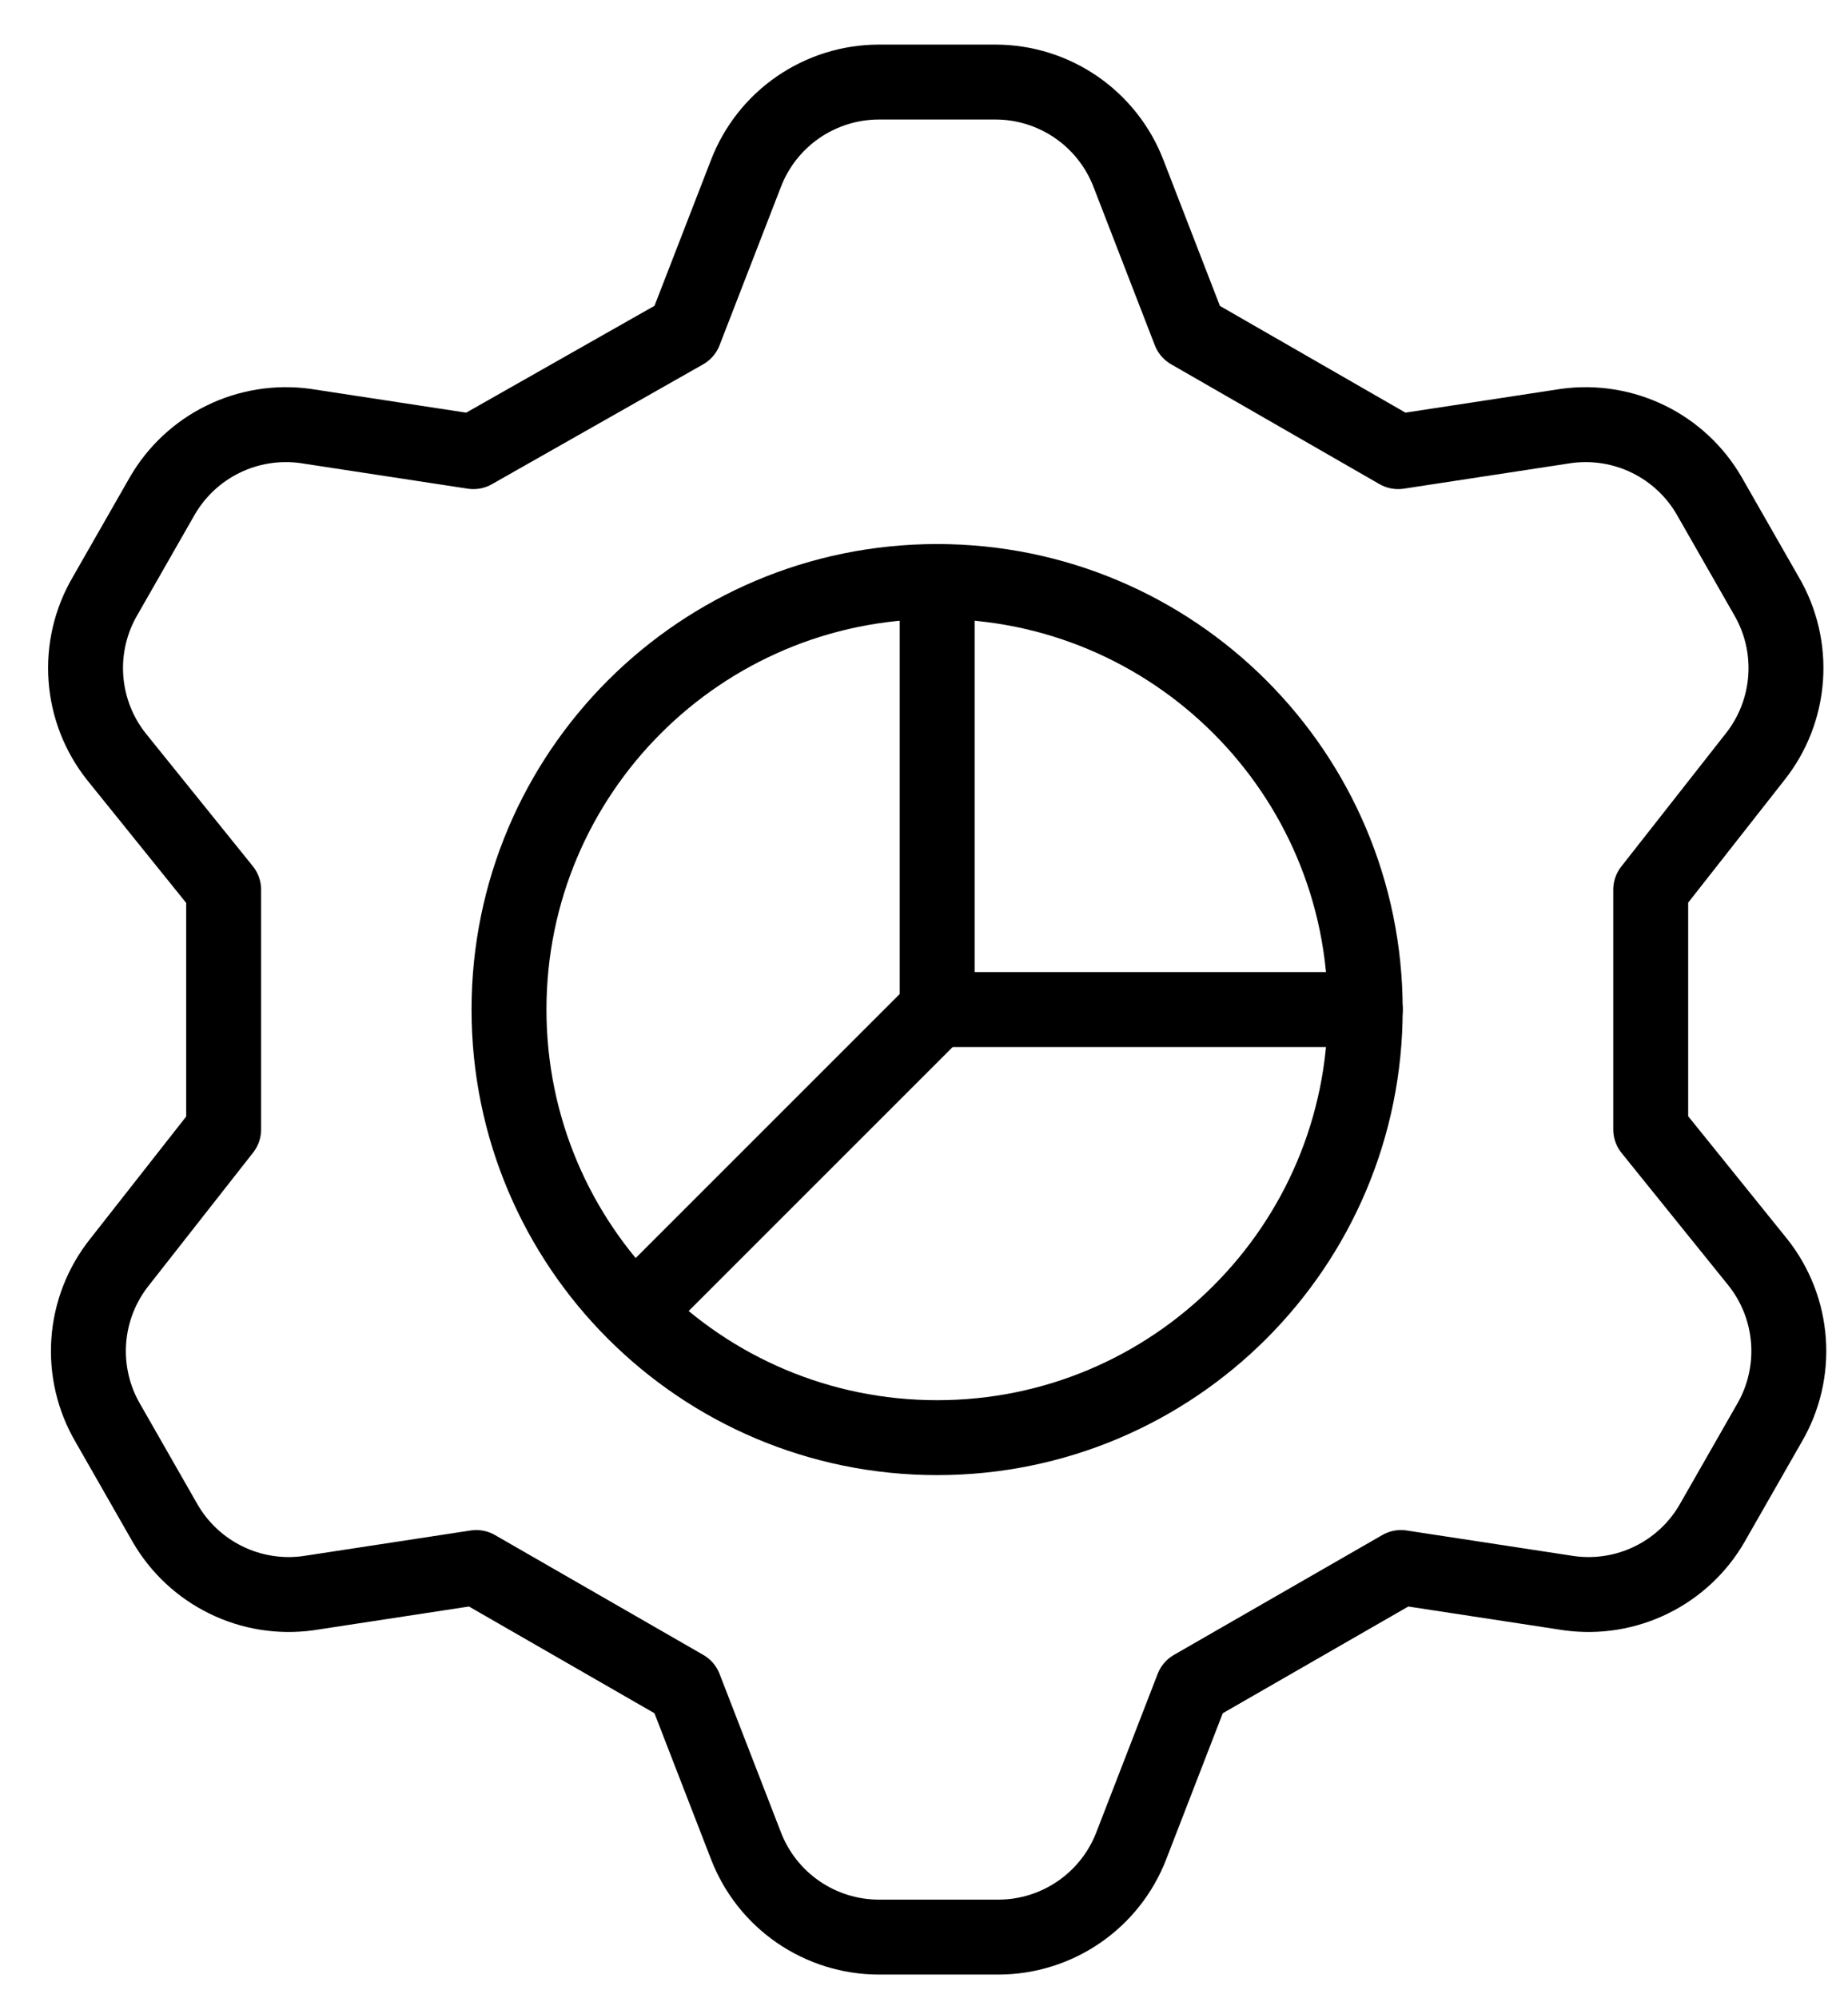
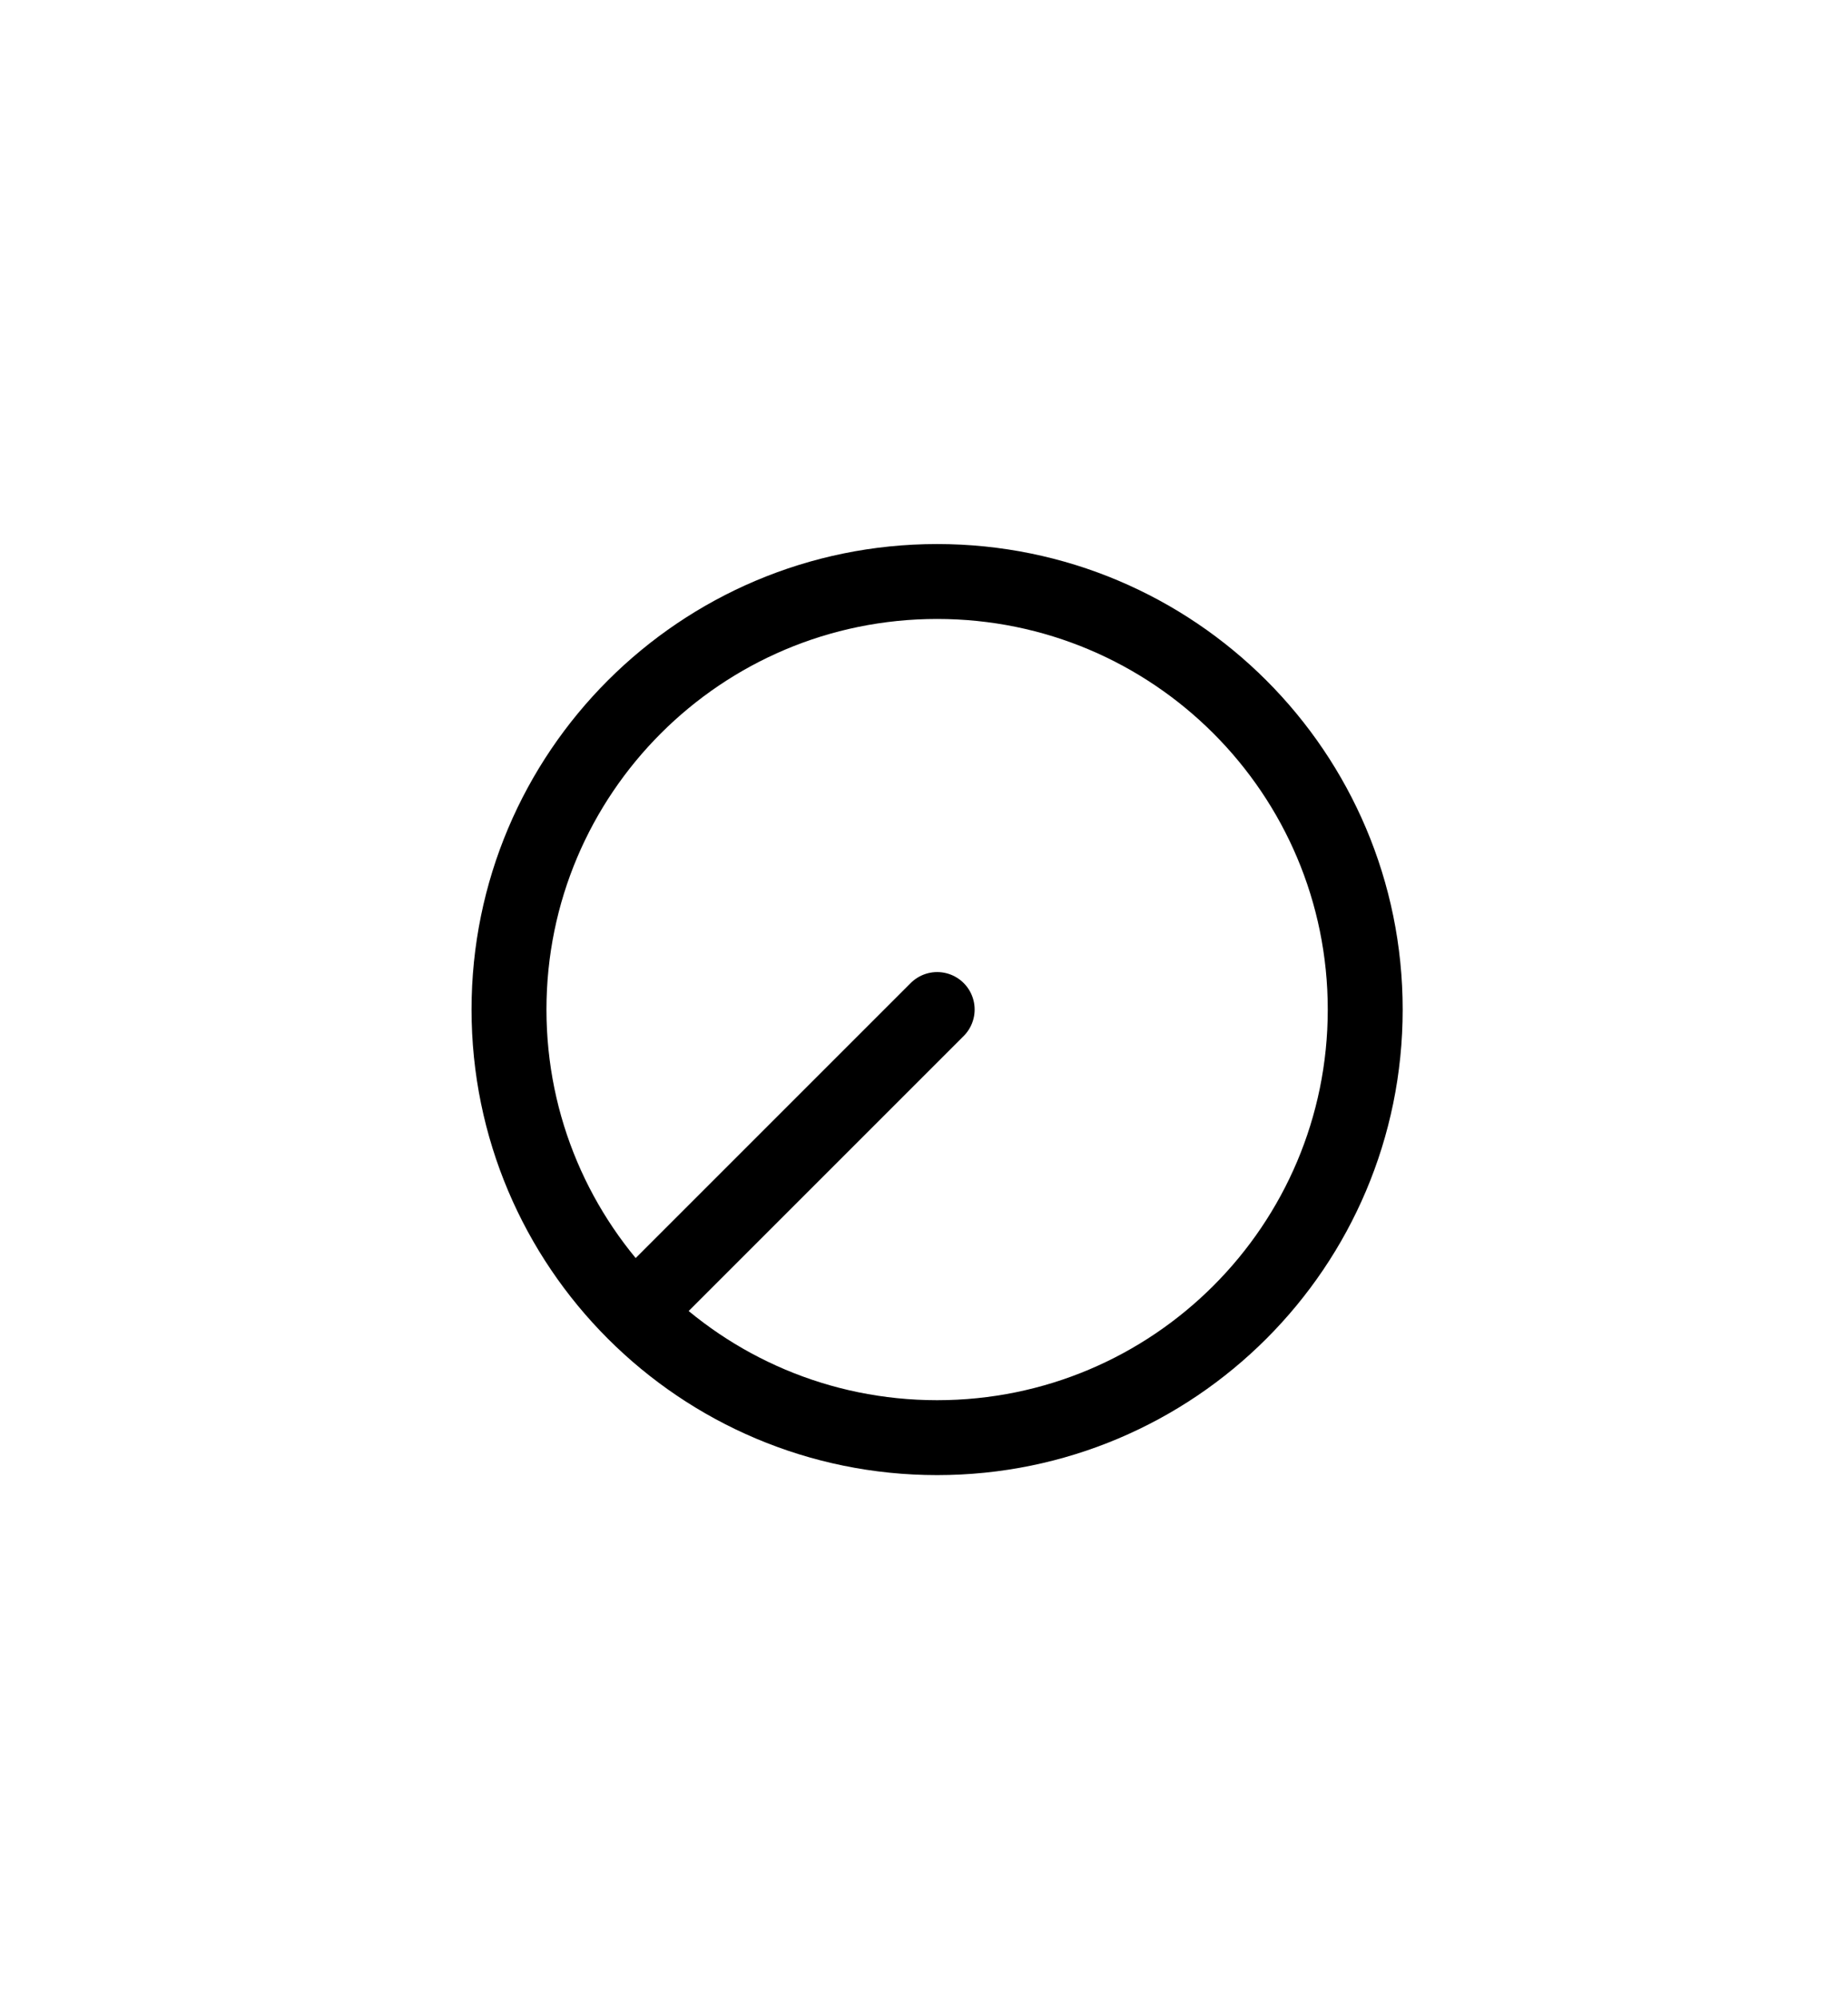
<svg xmlns="http://www.w3.org/2000/svg" width="37" height="40" viewBox="0 0 37 40" fill="none">
-   <path d="M13.707 6.643L14.936 3.471C15.143 2.934 15.507 2.472 15.981 2.146C16.456 1.82 17.017 1.644 17.593 1.643H19.936C20.511 1.644 21.073 1.82 21.547 2.146C22.021 2.472 22.386 2.934 22.593 3.471L23.821 6.643L27.993 9.043L31.364 8.528C31.925 8.452 32.497 8.545 33.006 8.794C33.514 9.043 33.938 9.438 34.221 9.928L35.364 11.928C35.657 12.426 35.792 13.002 35.751 13.578C35.71 14.155 35.496 14.705 35.136 15.157L33.05 17.814V22.614L35.193 25.271C35.553 25.723 35.767 26.273 35.808 26.85C35.849 27.426 35.714 28.002 35.421 28.5L34.278 30.5C33.995 30.99 33.572 31.385 33.063 31.634C32.554 31.884 31.983 31.976 31.421 31.9L28.05 31.385L23.878 33.785L22.65 36.957C22.443 37.494 22.078 37.956 21.604 38.282C21.13 38.608 20.568 38.784 19.993 38.785H17.593C17.017 38.784 16.456 38.608 15.981 38.282C15.507 37.956 15.143 37.494 14.936 36.957L13.707 33.785L9.536 31.385L6.164 31.9C5.603 31.976 5.031 31.884 4.523 31.634C4.014 31.385 3.591 30.99 3.307 30.5L2.164 28.5C1.871 28.002 1.736 27.426 1.777 26.85C1.818 26.273 2.033 25.723 2.393 25.271L4.478 22.614V17.814L2.336 15.157C1.975 14.705 1.761 14.155 1.72 13.578C1.679 13.002 1.814 12.426 2.107 11.928L3.25 9.928C3.534 9.438 3.957 9.043 4.466 8.794C4.974 8.545 5.546 8.452 6.107 8.528L9.478 9.043L13.707 6.643Z" stroke="currentColor" stroke-width="1.5" stroke-linecap="round" stroke-linejoin="round" />
  <path d="M18.763 28.785C23.497 28.785 27.334 24.948 27.334 20.214C27.334 15.48 23.497 11.643 18.763 11.643C14.029 11.643 10.191 15.48 10.191 20.214C10.191 24.948 14.029 28.785 18.763 28.785Z" stroke="currentColor" stroke-width="1.5" stroke-linecap="round" stroke-linejoin="round" />
-   <path d="M18.764 11.643V20.214H27.335" stroke="currentColor" stroke-width="1.5" stroke-linecap="round" stroke-linejoin="round" />
  <path d="M18.764 20.213L12.707 26.27" stroke="currentColor" stroke-width="1.5" stroke-linecap="round" stroke-linejoin="round" />
</svg>